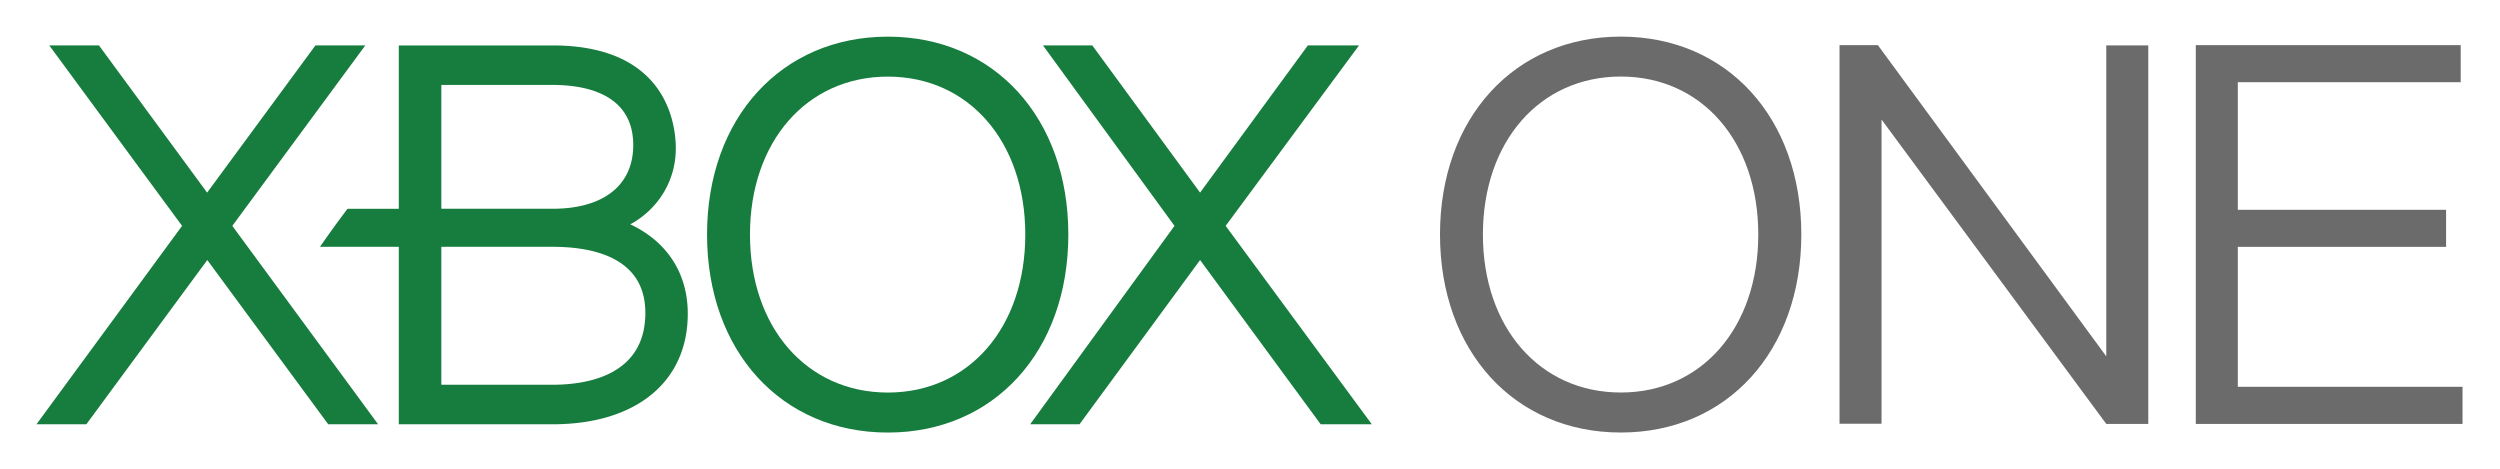
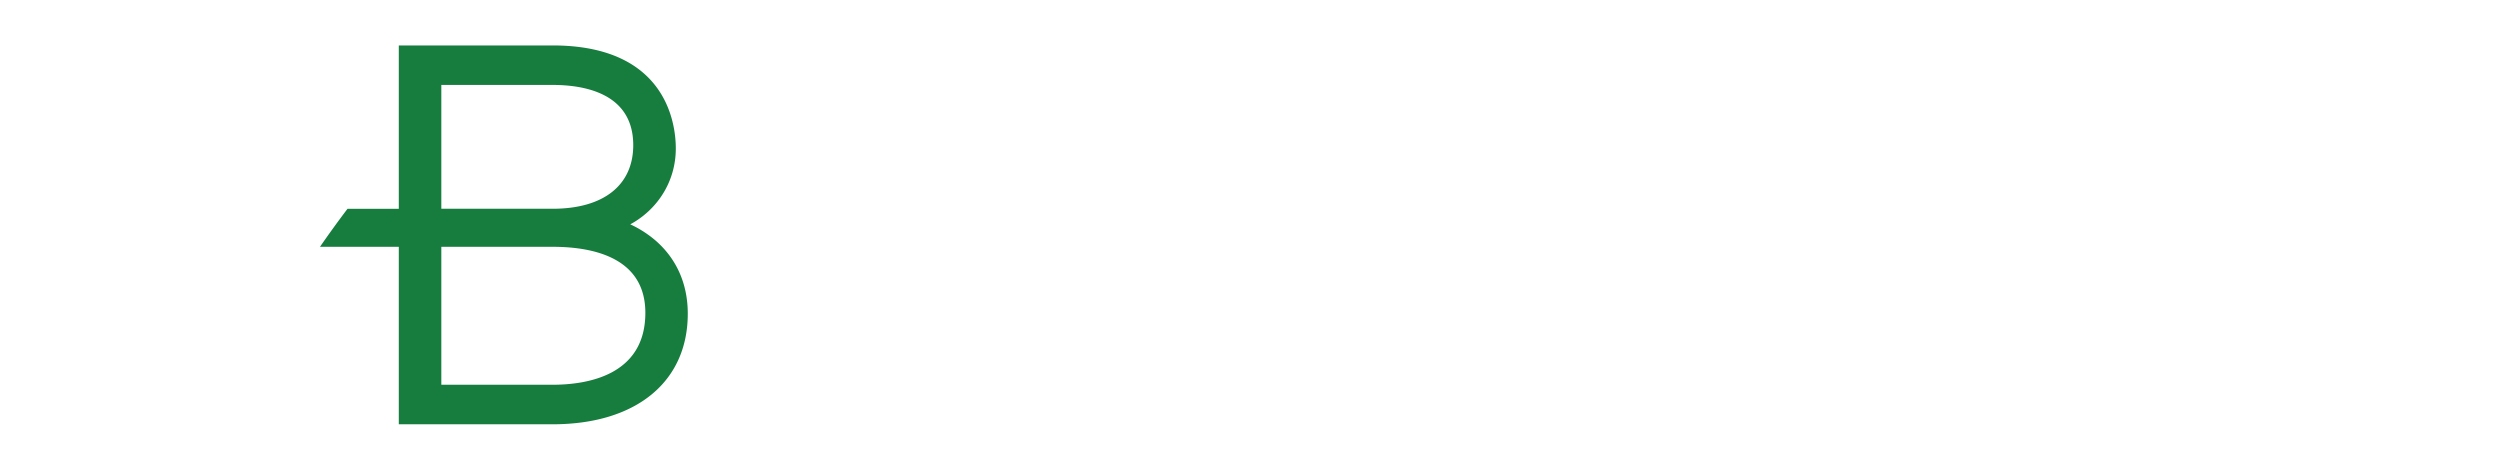
<svg xmlns="http://www.w3.org/2000/svg" xml:space="preserve" height="256.8" width="1368" viewBox="6.934 -0.14 136.837 25.679">
-   <path d="M124.52 23.059V2.341h-2.3v17.018l-12.5-17.031-2.1-.003v20.724h2.3V6.399l12.3 16.66zM95.65 1.86c-5.826 0-9.898 4.456-9.898 10.83 0 6.389 4.072 10.84 9.898 10.84 5.82 0 9.879-4.455 9.879-10.84 0-6.379-4.059-10.83-9.879-10.83m0 19.48c-4.437 0-7.549-3.557-7.549-8.649 0-5.088 3.111-8.645 7.549-8.645 4.432 0 7.523 3.557 7.523 8.645 0 5.092-3.092 8.649-7.523 8.649m31.47-19.013v20.732h14.6v-2.03h-12.3v-7.66h11.4v-2.03h-11.4V4.354h12.2V2.327z" fill="#6b6b6b" />
  <g fill="#177d3e">
-     <path d="M78.52 2.341h2.8l-7.3 9.878 8 10.86h-2.8l-6.6-8.99-6.6 8.99h-2.7l7.9-10.86-7.2-9.878h2.7l5.9 8.058z" />
-     <path d="M55.53 1.862c-5.824 0-9.896 4.456-9.896 10.83 0 6.389 4.071 10.84 9.896 10.84 5.82 0 9.879-4.453 9.879-10.84 0-6.379-4.059-10.83-9.879-10.83m0 19.48c-4.438 0-7.546-3.557-7.546-8.648 0-5.088 3.108-8.644 7.546-8.644 4.431 0 7.523 3.556 7.523 8.644 0 5.092-3.093 8.648-7.523 8.648m-46.6 1.737h2.73l6.62-8.99 6.62 8.99h2.73l-7.98-10.86 7.28-9.878H24.2l-5.93 8.058-5.92-8.058H9.63l7.27 9.878z" />
    <path d="M42.79 13a5.96 5.96 0 0 0-1.358-.865c1.505-.817 2.492-2.36 2.492-4.152 0-1.327-.49-5.64-6.741-5.64h-8.421v8.94h-2.806a60.625 60.625 0 0 0-1.506 2.08h4.312v9.715l8.421.001c4.562 0 7.396-2.317 7.396-6.054 0-1.633-.617-3.02-1.789-4.025m-11.7-8.495h6.093c1.65 0 4.411.41 4.411 3.296 0 2.181-1.609 3.481-4.411 3.481H31.09V4.505zm6.093 16.41H31.09v-7.55h6.093c2.311 0 5.074.639 5.074 3.614 0 3.422-3.178 3.936-5.074 3.936" />
  </g>
</svg>